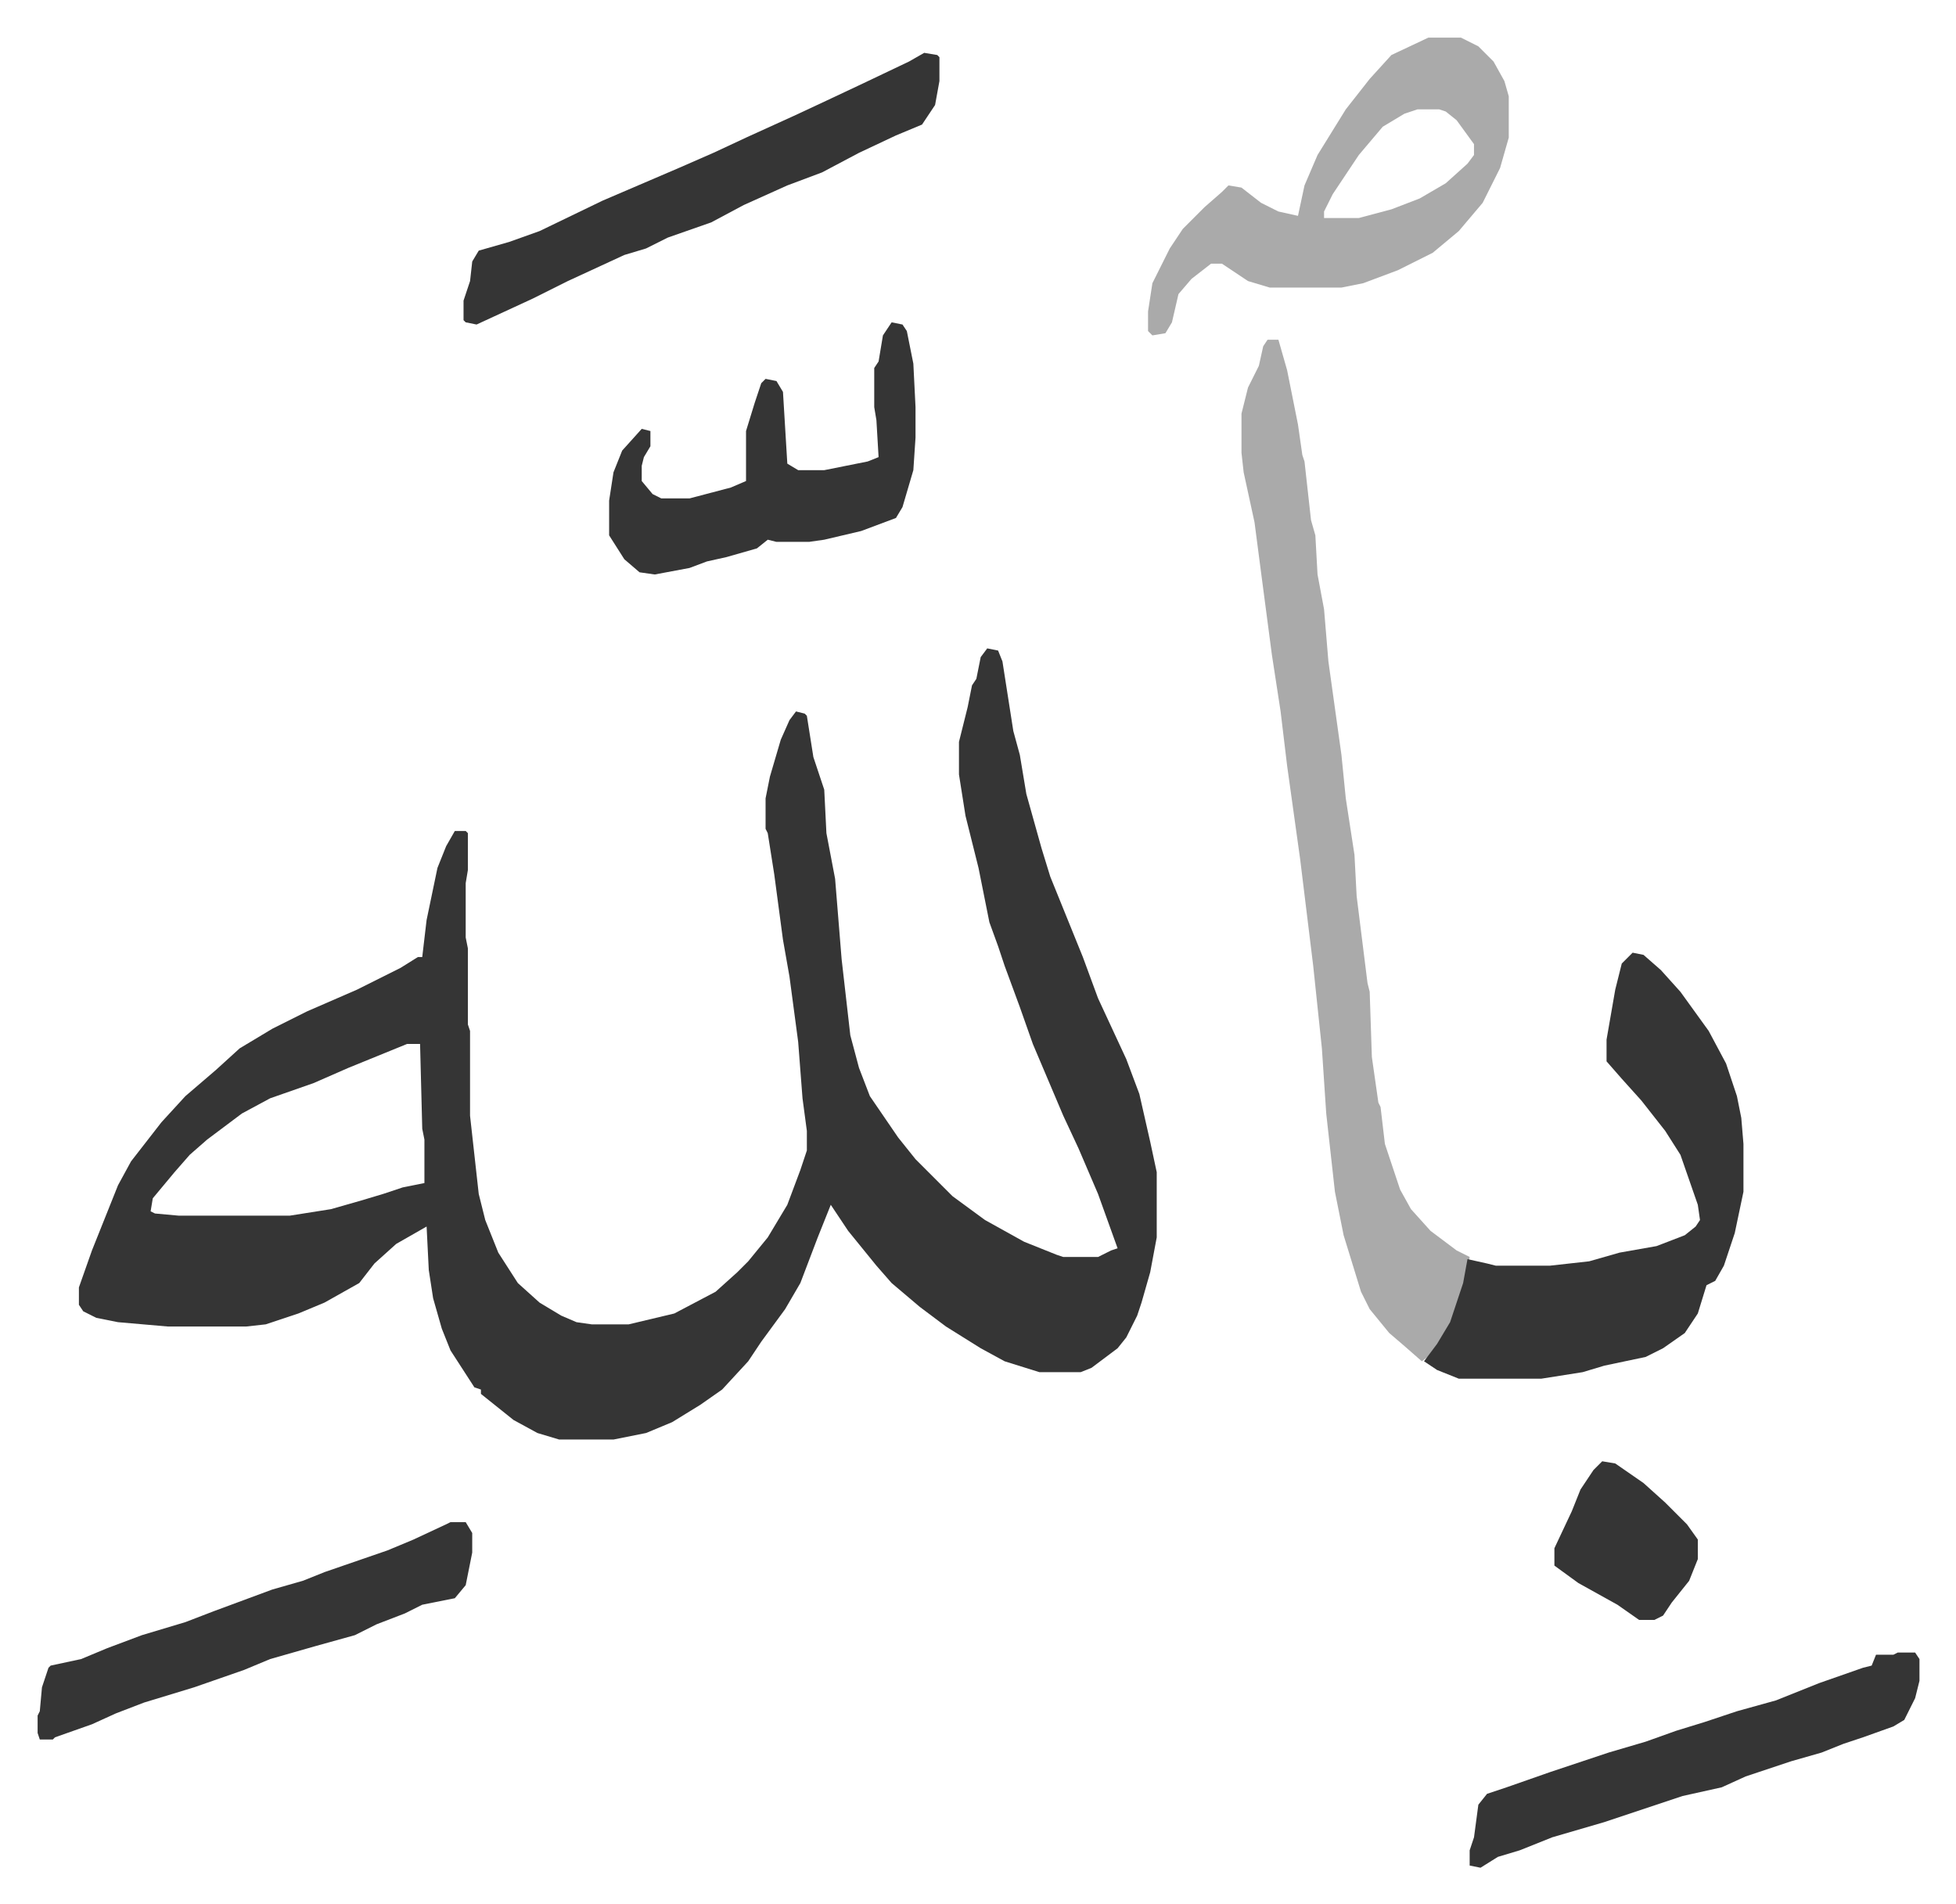
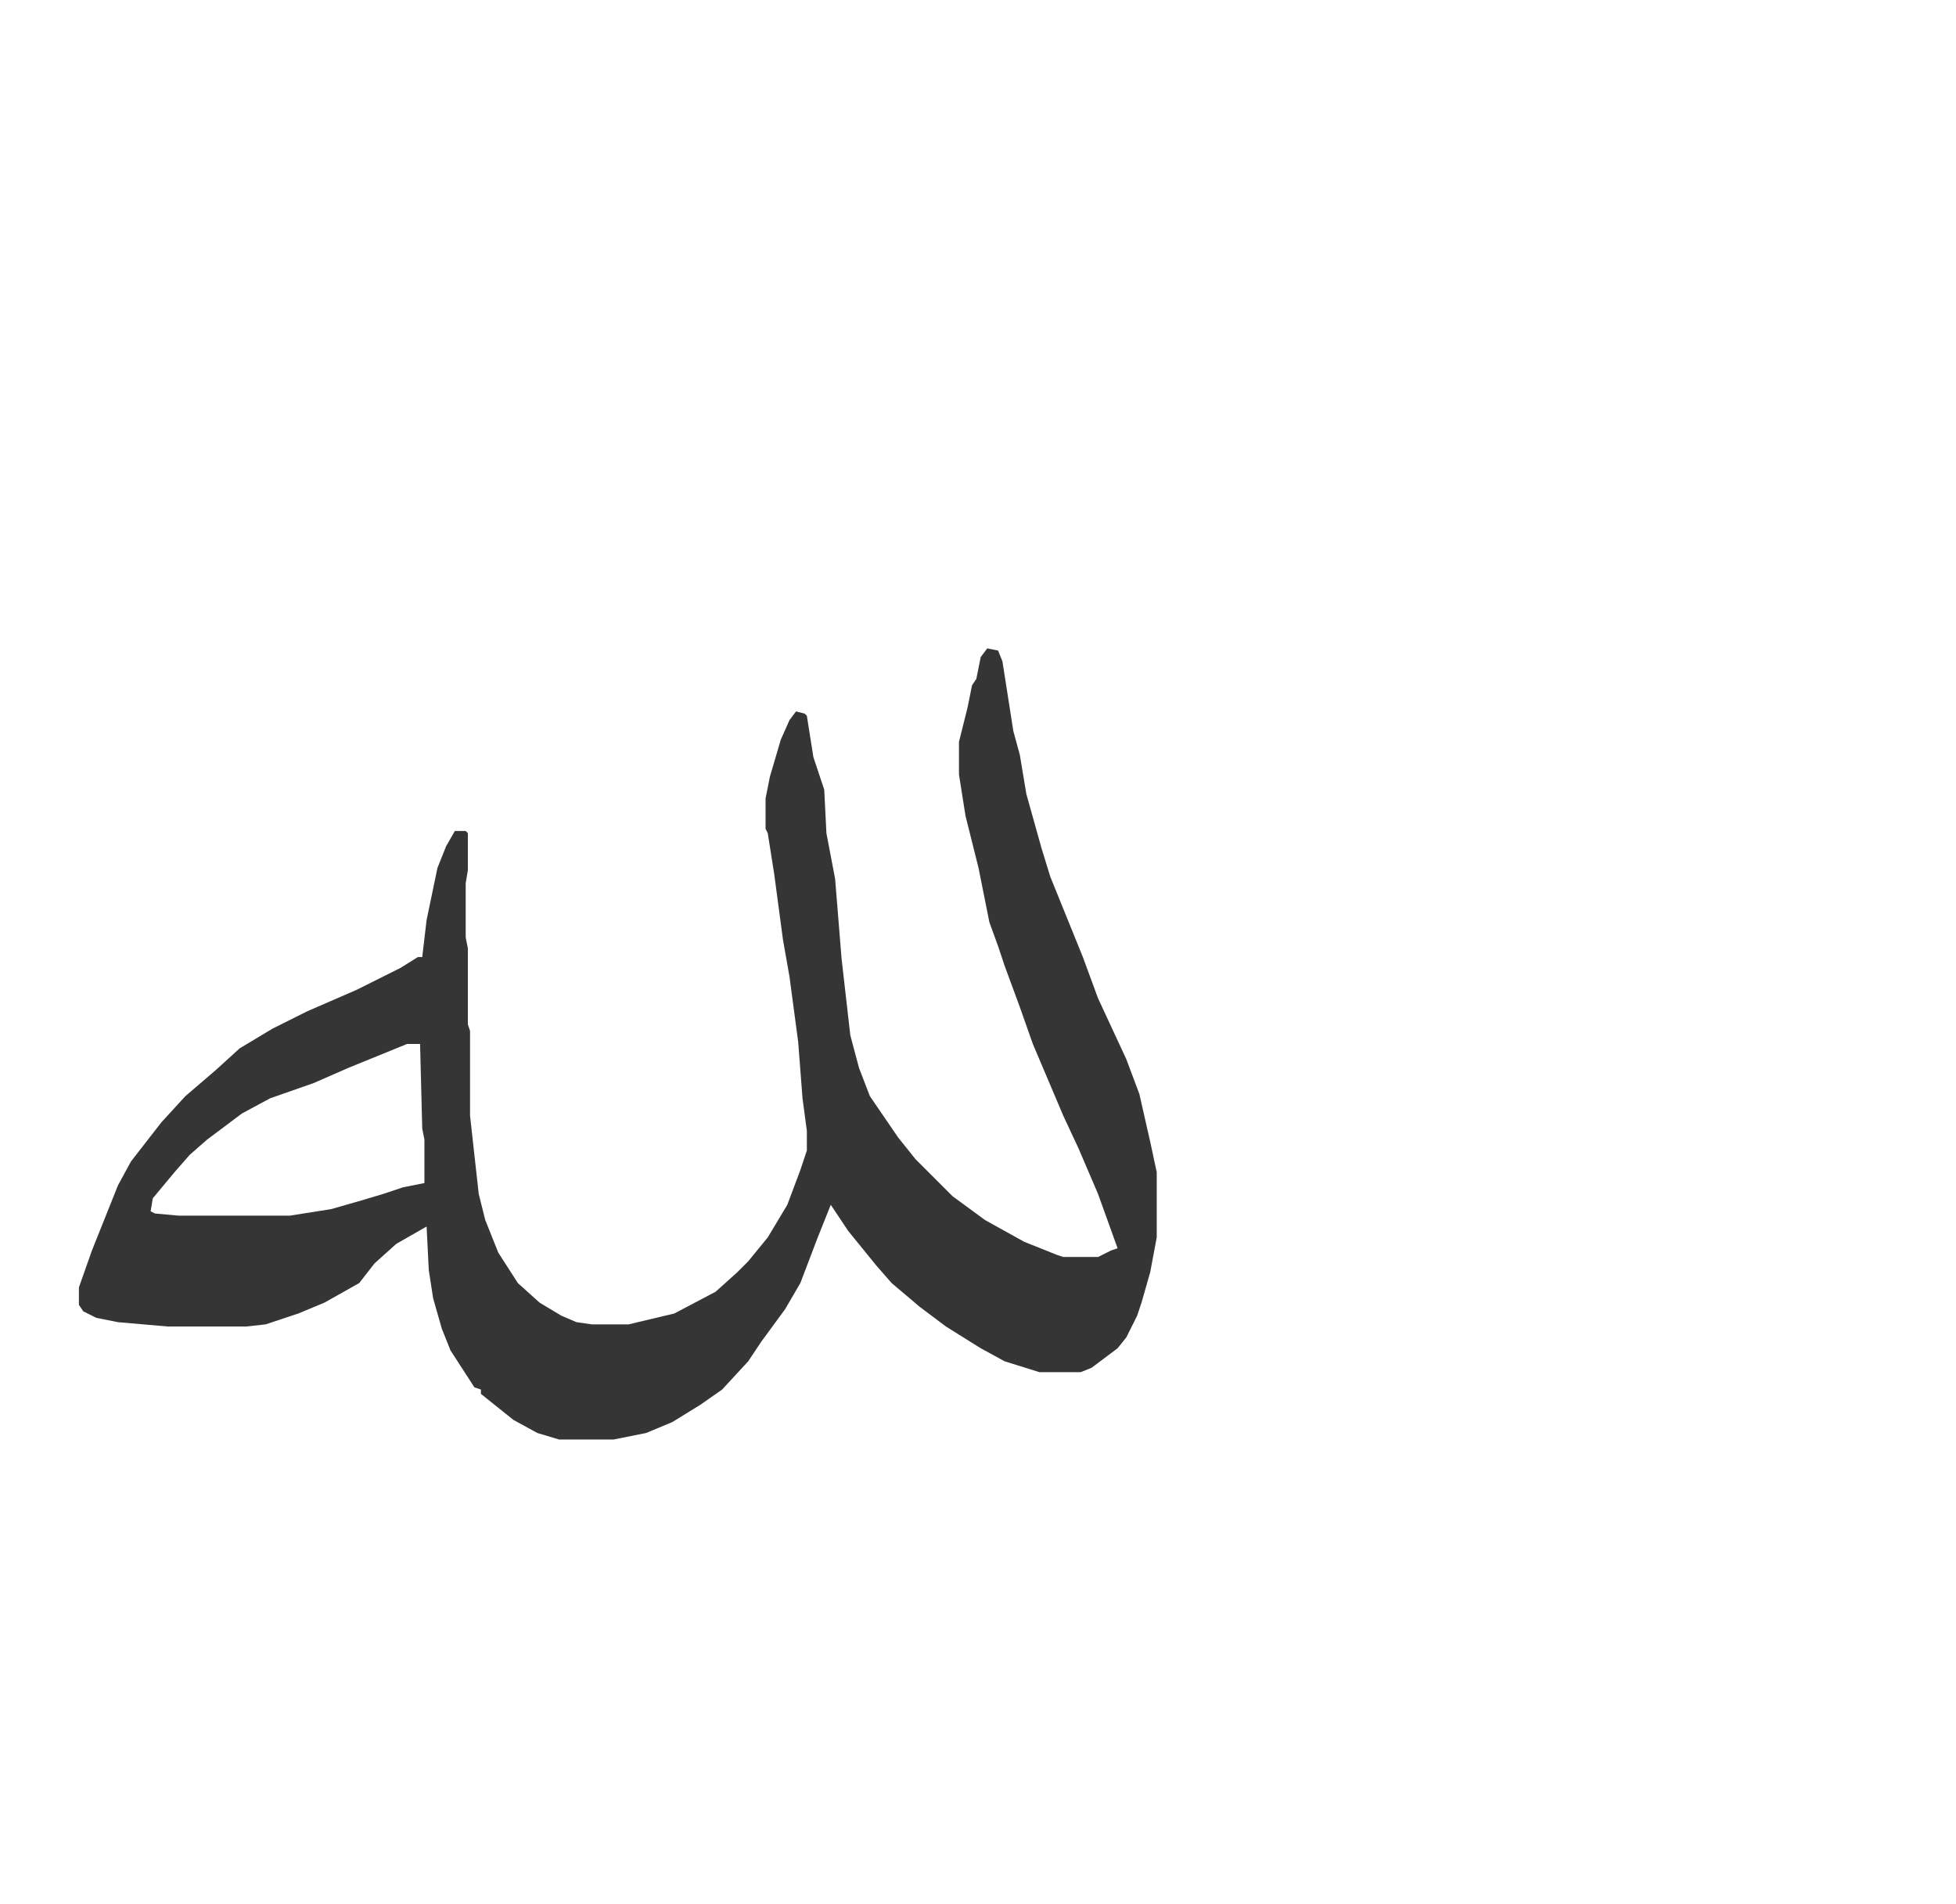
<svg xmlns="http://www.w3.org/2000/svg" role="img" viewBox="-17.31 324.69 900.12 876.12">
  <path fill="#353535" id="rule_normal" d="M437 623l5 1 2 5 5 32 3 11 3 18 7 25 4 13 15 37 7 19 13 28 6 16 5 22 3 14v30l-3 16-4 14-2 6-5 10-4 5-12 9-5 2h-19l-16-5-11-6-16-10-12-9-13-11-7-8-13-16-8-12-6 15-8 21-7 12-11 15-6 9-12 13-10 7-13 8-12 5-15 3h-25l-10-3-11-6-15-12v-2l-3-1-11-17-4-10-4-14-2-13-1-20-14 8-10 9-7 9-16 9-12 5-15 5-9 1H60l-23-2-10-2-6-3-2-3v-8l6-17 4-10 8-20 6-11 14-18 11-12 14-12 11-10 15-9 16-8 23-10 20-10 8-5h2l2-17 5-24 4-10 4-7h5l1 1v17l-1 6v25l1 5v35l1 3v39l4 36 3 12 6 15 9 14 10 9 10 6 7 3 7 1h17l21-5 19-10 10-9 5-5 9-11 9-15 6-16 3-9v-9l-2-15-2-26-4-30-3-17-4-30-3-19-1-2v-14l2-10 5-17 4-9 3-4 4 1 1 1 3 19 5 15 1 20 4 21 3 37 4 35 4 15 5 13 13 19 8 10 17 17 15 11 18 10 15 6 3 1h16l6-3 3-1-9-25-9-21-7-15-14-33-6-17-7-19-3-9-4-11-5-25-6-24-3-19v-15l4-16 2-10 2-3 2-10zM170 805l-27 11-16 7-20 7-13 7-16 12-8 7-7 8-10 12-1 6 2 1 11 1h51l19-3 14-4 10-3 9-3 10-2v-20l-1-5-1-39z" />
-   <path fill="#aaa" id="rule_hamzat_wasl" d="M566 481h5l4 14 5 25 2 14 1 3 3 27 2 7 1 18 3 16 2 24 6 43 2 20 4 26 1 19 5 40 1 4 1 30 3 21 1 2 2 17 7 21 5 9 9 10 12 9 6 3-3 16-7 18-8 11-4 3-8-7-7-6-9-11-4-8-8-26-4-20-4-36-2-30-4-38-6-49-6-43-3-25-4-26-5-38-3-23-5-23-1-9v-18l3-12 5-10 2-9z" />
-   <path fill="#353535" id="rule_normal" d="M734 763l5 1 8 7 9 10 13 18 8 15 5 15 2 10 1 12v22l-4 19-5 15-4 7-4 2-4 13-6 9-10 7-8 4-19 4-10 3-19 3h-38l-10-4-6-4 6-8 6-10 6-18 2-11 9 2 4 1h25l18-2 14-4 17-3 13-5 5-4 2-3-1-7-8-23-7-11-11-14-9-10-7-8v-10l4-23 3-12z" />
-   <path fill="#aaa" id="rule_hamzat_wasl" d="M640 342h15l8 4 7 7 5 9 2 7v19l-4 14-8 16-11 13-12 10-16 8-16 6-10 2h-33l-10-3-12-8h-5l-9 7-6 7-3 13-3 5-6 1-2-2v-9l2-13 8-16 6-9 10-10 8-7 3-3 6 1 9 7 8 4 9 2 3-14 6-14 13-21 11-14 10-11zm-5 33l-6 2-10 6-11 13-12 18-4 8v3h16l15-4 13-5 12-7 10-9 3-4v-5l-8-11-5-4-3-1z" />
-   <path fill="#353535" id="rule_normal" d="M408 349l6 1 1 1v11l-2 11-6 9-12 5-17 8-17 9-16 6-20 9-15 8-20 7-10 5-10 3-26 12-16 8-26 12-5-1-1-1v-9l3-9 1-9 3-5 14-4 14-5 29-14 35-15 16-7 15-7 22-10 15-7 17-8 21-10zm-15 124l5 1 2 3 3 15 1 20v14l-1 15-5 17-3 5-16 6-17 4-7 1h-15l-4-1-5 4-14 4-9 2-8 3-16 3-7-1-7-6-7-11v-16l2-13 4-10 9-10 4 1v7l-3 5-1 4v7l5 6 4 2h13l19-5 7-3v-23l4-13 3-9 2-2 5 1 3 5 2 33 5 3h12l20-4 5-2-1-17-1-6v-18l2-3 2-12zm463 612h8l2 3v10l-2 8-5 10-5 3-14 5-9 3-10 4-14 4-21 7-11 5-18 4-27 9-9 3-24 7-15 6-10 3-8 5-5-1v-7l2-6 2-15 4-5 9-3 20-7 9-3 18-6 17-5 14-5 13-4 15-5 18-5 20-8 20-7 4-1 2-5h8zm-666-60h7l3 5v9l-3 15-5 6-15 3-8 4-13 5-10 5-18 5-21 6-12 5-23 8-23 7-13 5-11 5-17 6-1 1H1l-1-3v-8l1-2 1-11 3-9 1-1 14-3 12-5 16-6 20-6 13-5 27-10 14-4 10-4 29-10 12-5 15-7zm530-28l6 1 13 9 10 9 10 10 5 7v9l-4 10-8 10-4 6-4 2h-7l-10-7-18-10-11-8v-8l8-17 4-10 6-9z" />
</svg>